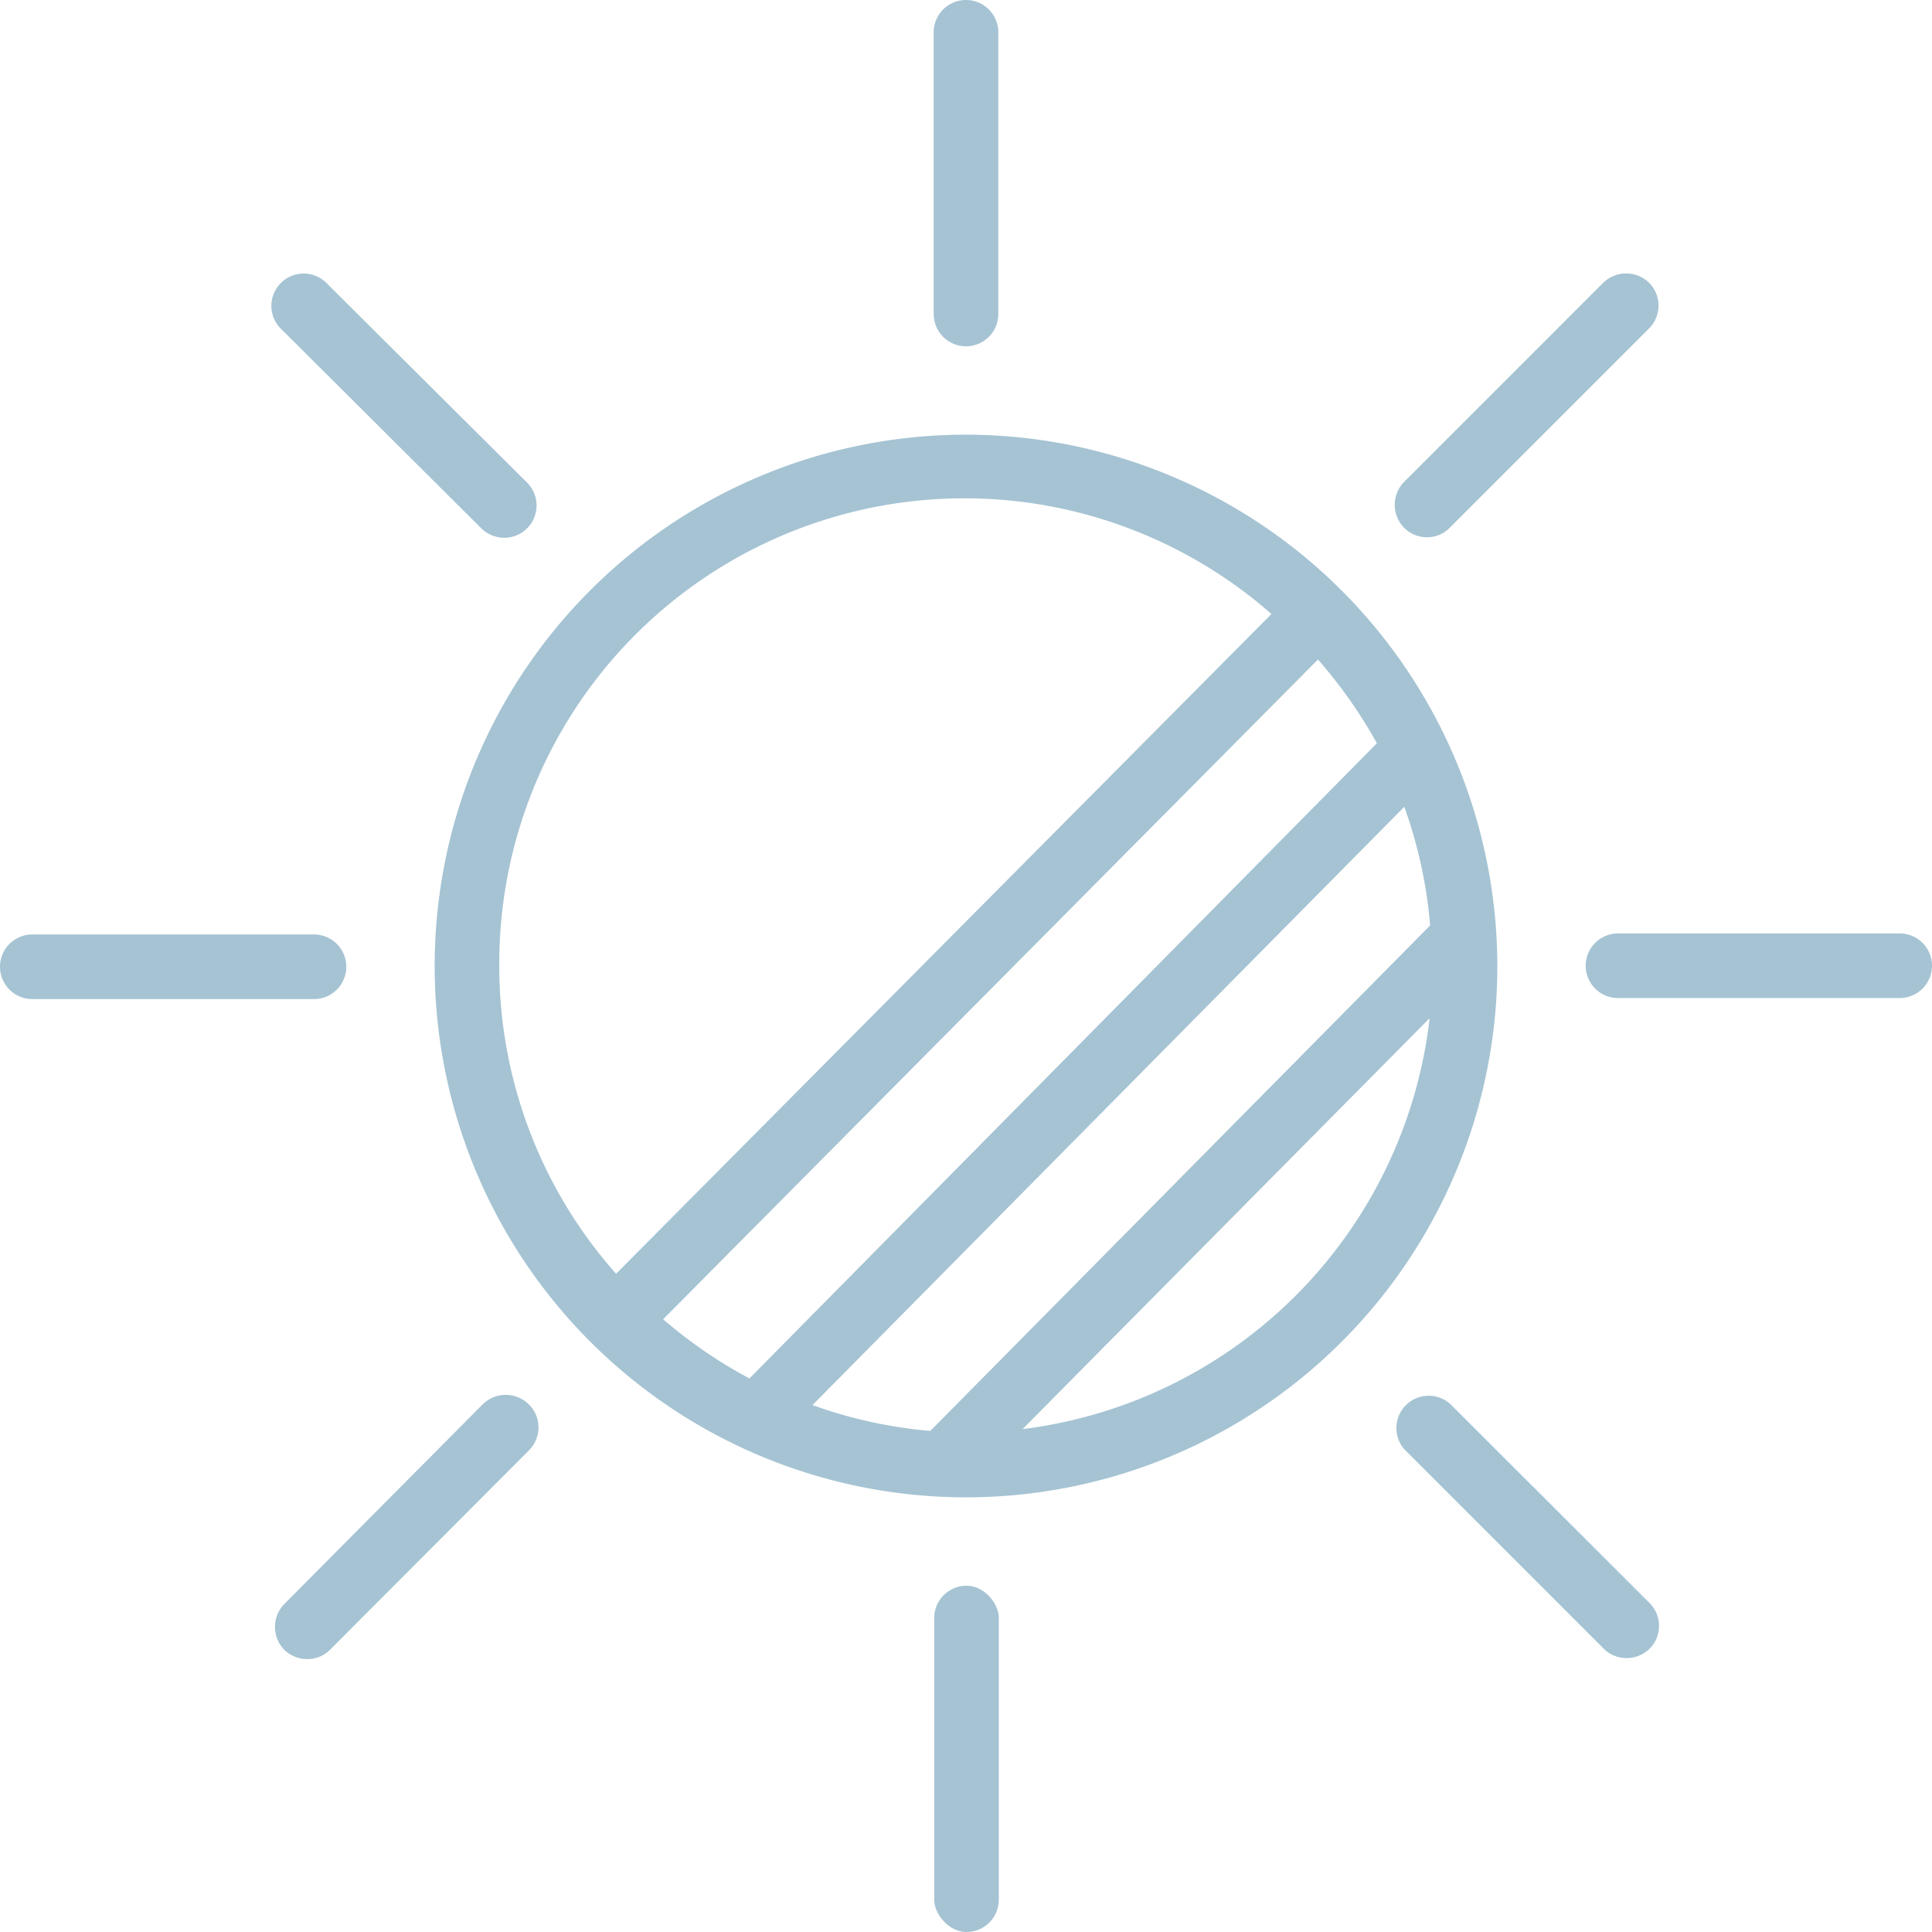
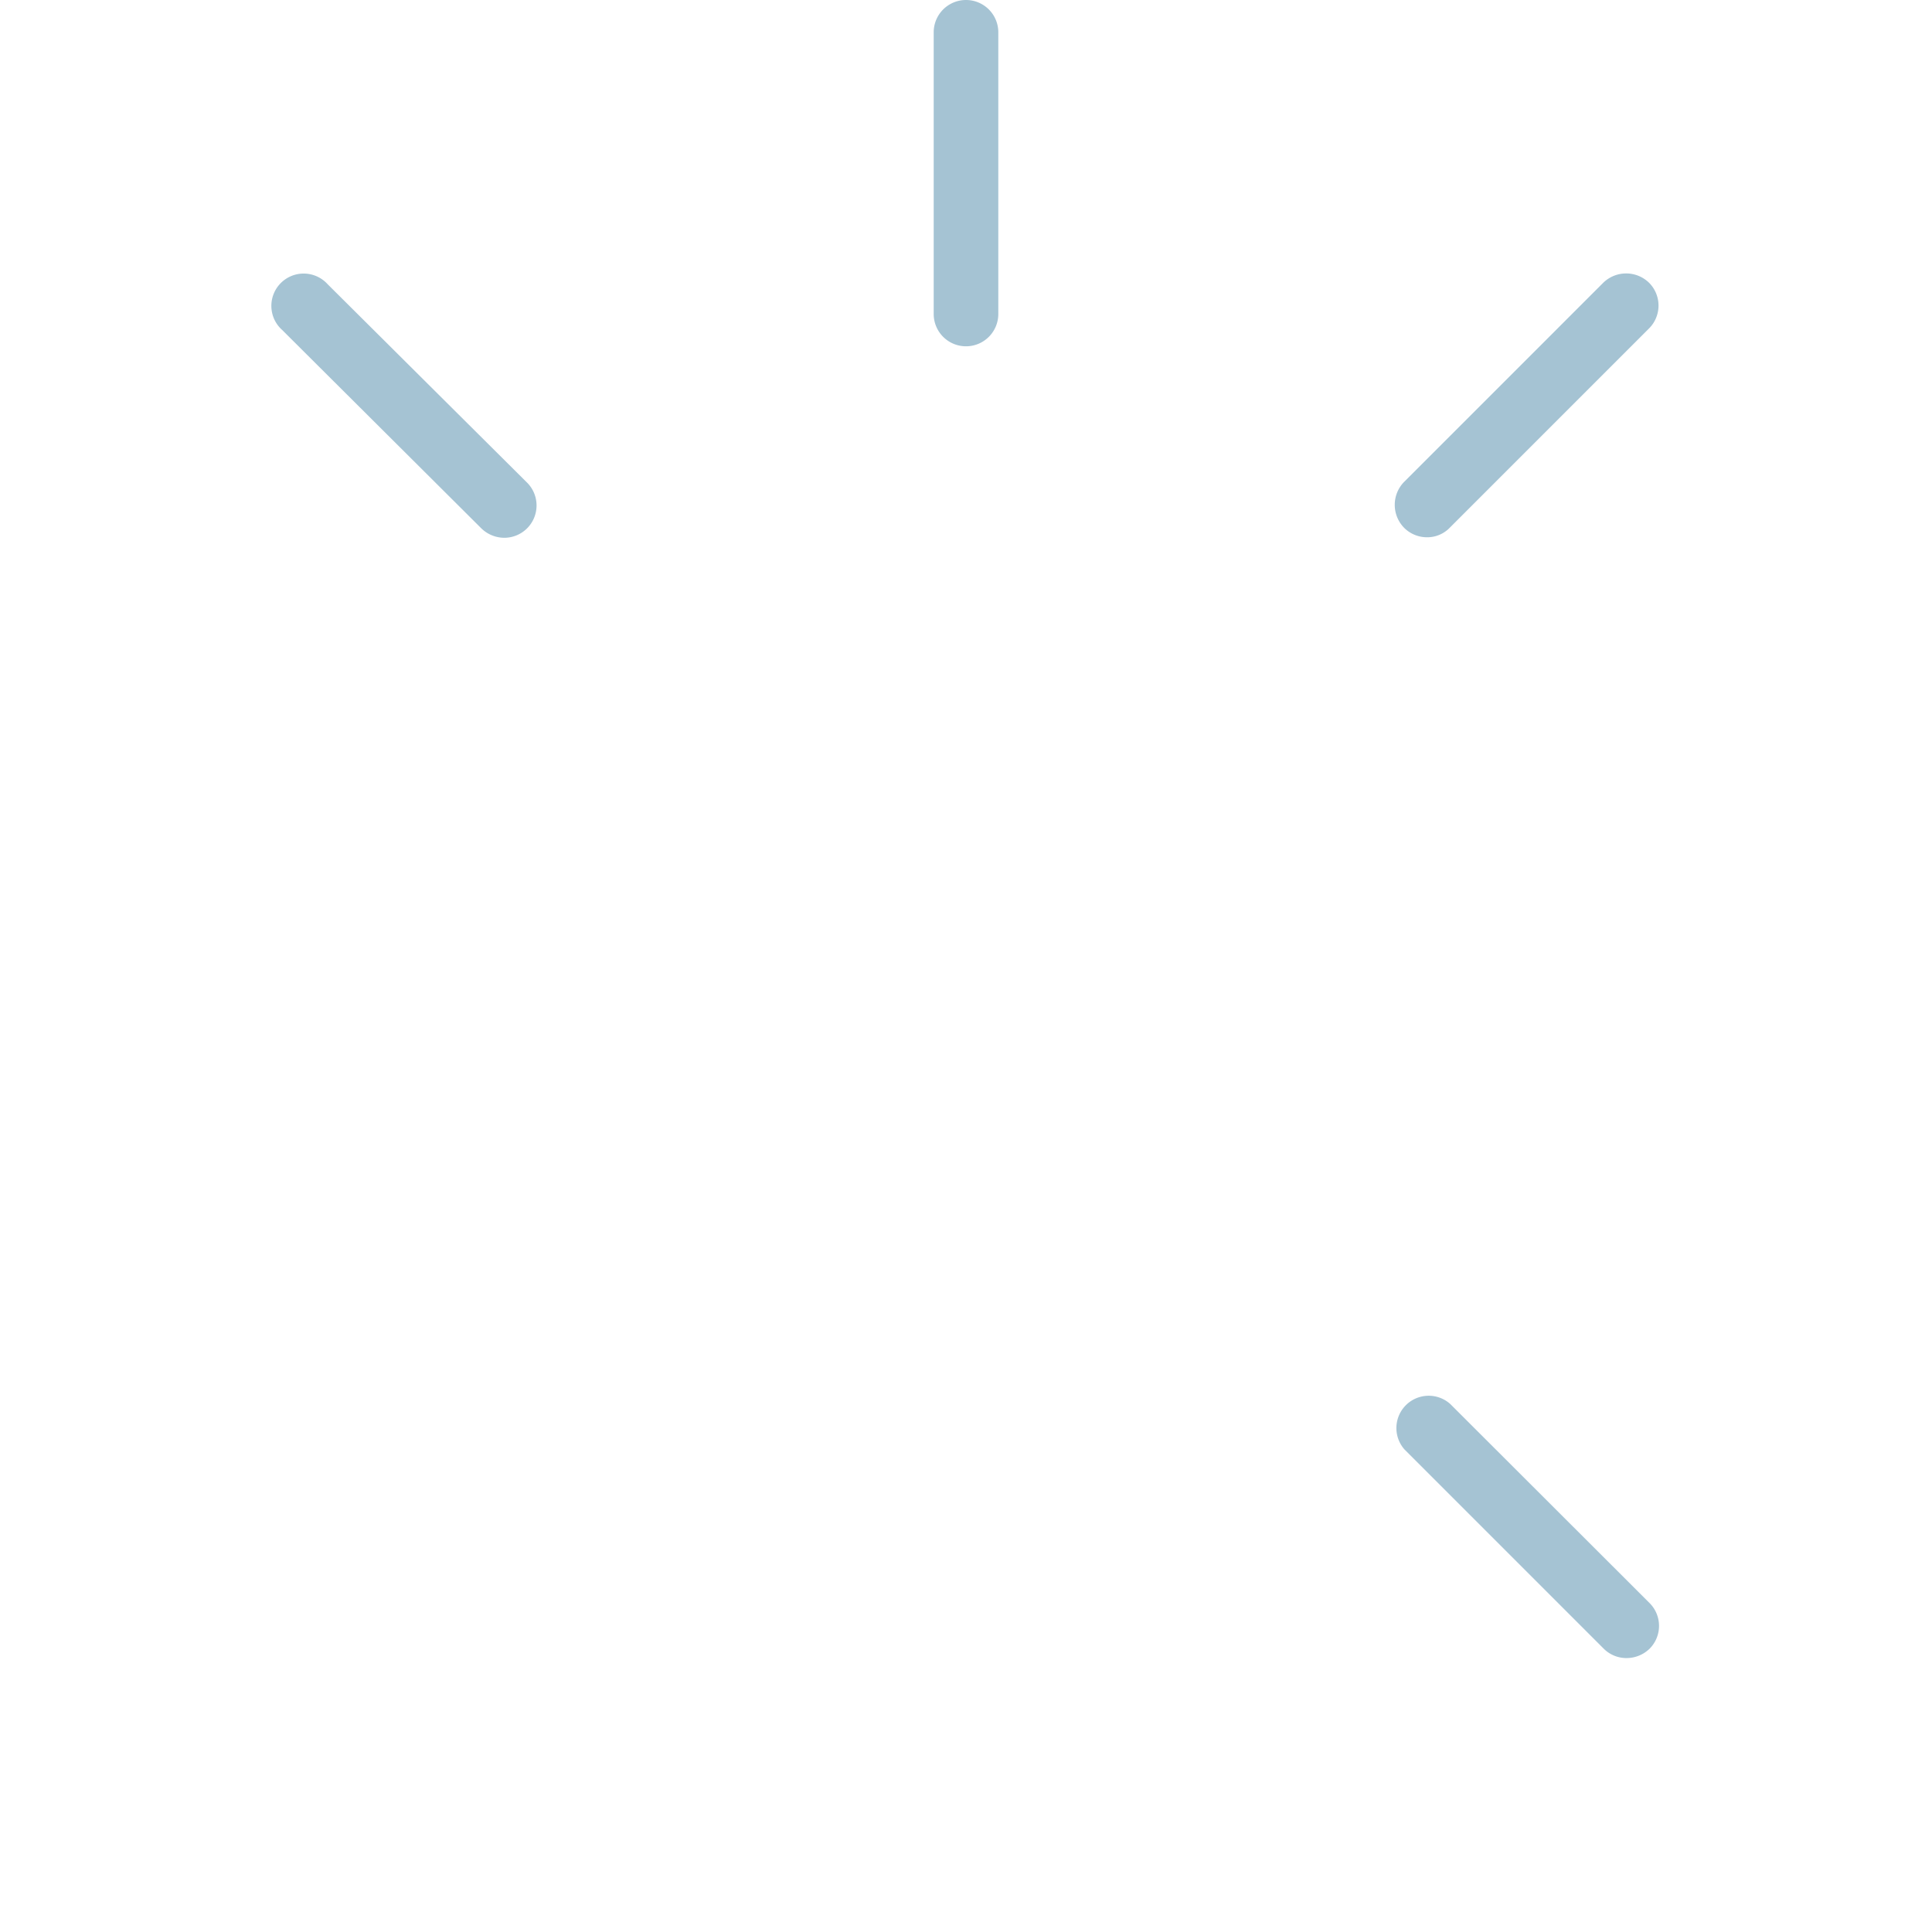
<svg xmlns="http://www.w3.org/2000/svg" viewBox="0 0 74.76 74.76">
  <defs>
    <style>.cls-1{fill:#a5c3d3;}</style>
  </defs>
  <title>Asset 3</title>
  <g id="Layer_2" data-name="Layer 2">
    <g id="Layer_1-2" data-name="Layer 1">
      <path class="cls-1" d="M37.38,13.4a1.25,1.25,0,0,0,1.25-1.25V1.25a1.25,1.25,0,0,0-2.5,0v10.9A1.25,1.25,0,0,0,37.38,13.4Z" />
      <path class="cls-1" d="M55.22,20.79a1.21,1.21,0,0,0,.88-.37l7.71-7.71a1.25,1.25,0,0,0,0-1.77,1.27,1.27,0,0,0-1.77,0l-7.71,7.71a1.27,1.27,0,0,0,0,1.77A1.25,1.25,0,0,0,55.22,20.79Z" />
-       <path class="cls-1" d="M73.51,36.12H62.61a1.25,1.25,0,0,0,0,2.5h10.9a1.25,1.25,0,0,0,0-2.5Z" />
      <path class="cls-1" d="M56.12,54.33a1.25,1.25,0,0,0-1.77,1.76l7.71,7.71a1.24,1.24,0,0,0,.88.36,1.28,1.28,0,0,0,.89-.36,1.25,1.25,0,0,0,0-1.77Z" />
-       <rect class="cls-1" x="36.15" y="61.36" width="2.5" height="13.4" rx="1.25" ry="1.25" />
-       <path class="cls-1" d="M18.67,54.35,11,62.07a1.27,1.27,0,0,0,0,1.77,1.28,1.28,0,0,0,.89.36,1.24,1.24,0,0,0,.88-.36l7.7-7.72a1.25,1.25,0,0,0,0-1.77A1.27,1.27,0,0,0,18.67,54.35Z" />
-       <path class="cls-1" d="M13.4,37.41a1.25,1.25,0,0,0-1.25-1.25H1.25a1.25,1.25,0,0,0,0,2.5h10.9A1.25,1.25,0,0,0,13.4,37.41Z" />
      <path class="cls-1" d="M18.63,20.45a1.28,1.28,0,0,0,.89.36,1.25,1.25,0,0,0,.88-2.13L12.68,11a1.25,1.25,0,1,0-1.76,1.77Z" />
-       <path class="cls-1" d="M37.38,16.82A20.56,20.56,0,1,0,57.94,37.38,20.58,20.58,0,0,0,37.38,16.82ZM36,55.37a17.8,17.8,0,0,1-4.56-1L54.34,31.22a17.91,17.91,0,0,1,1,4.59ZM51,25.52a18.73,18.73,0,0,1,2.28,3.24L29,53.34a18.29,18.29,0,0,1-3.34-2.29ZM19.32,37.38A18,18,0,0,1,49.2,23.76L23.84,49.29A17.93,17.93,0,0,1,19.32,37.38ZM39.57,55.3,55.32,39.4A18.1,18.1,0,0,1,39.57,55.3Z" />
    </g>
  </g>
</svg>